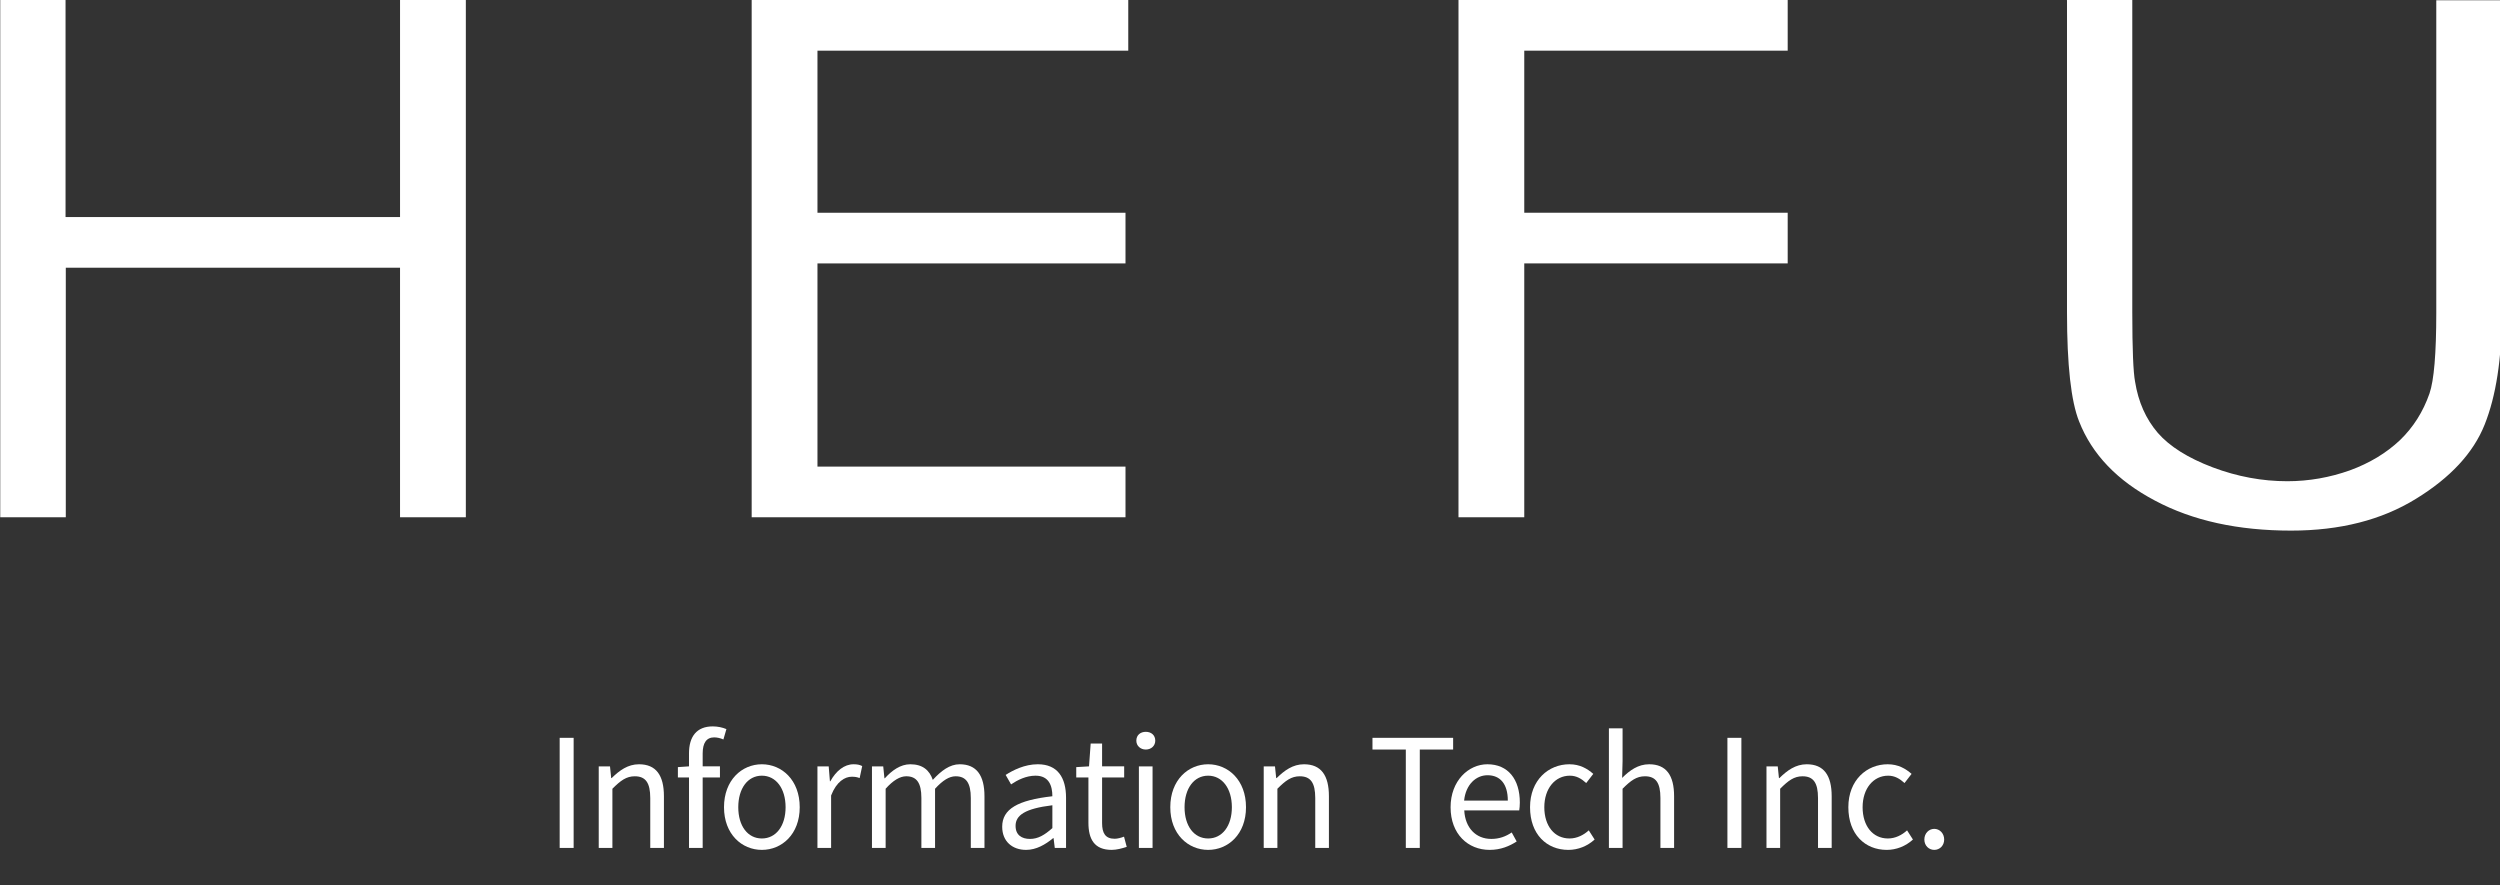
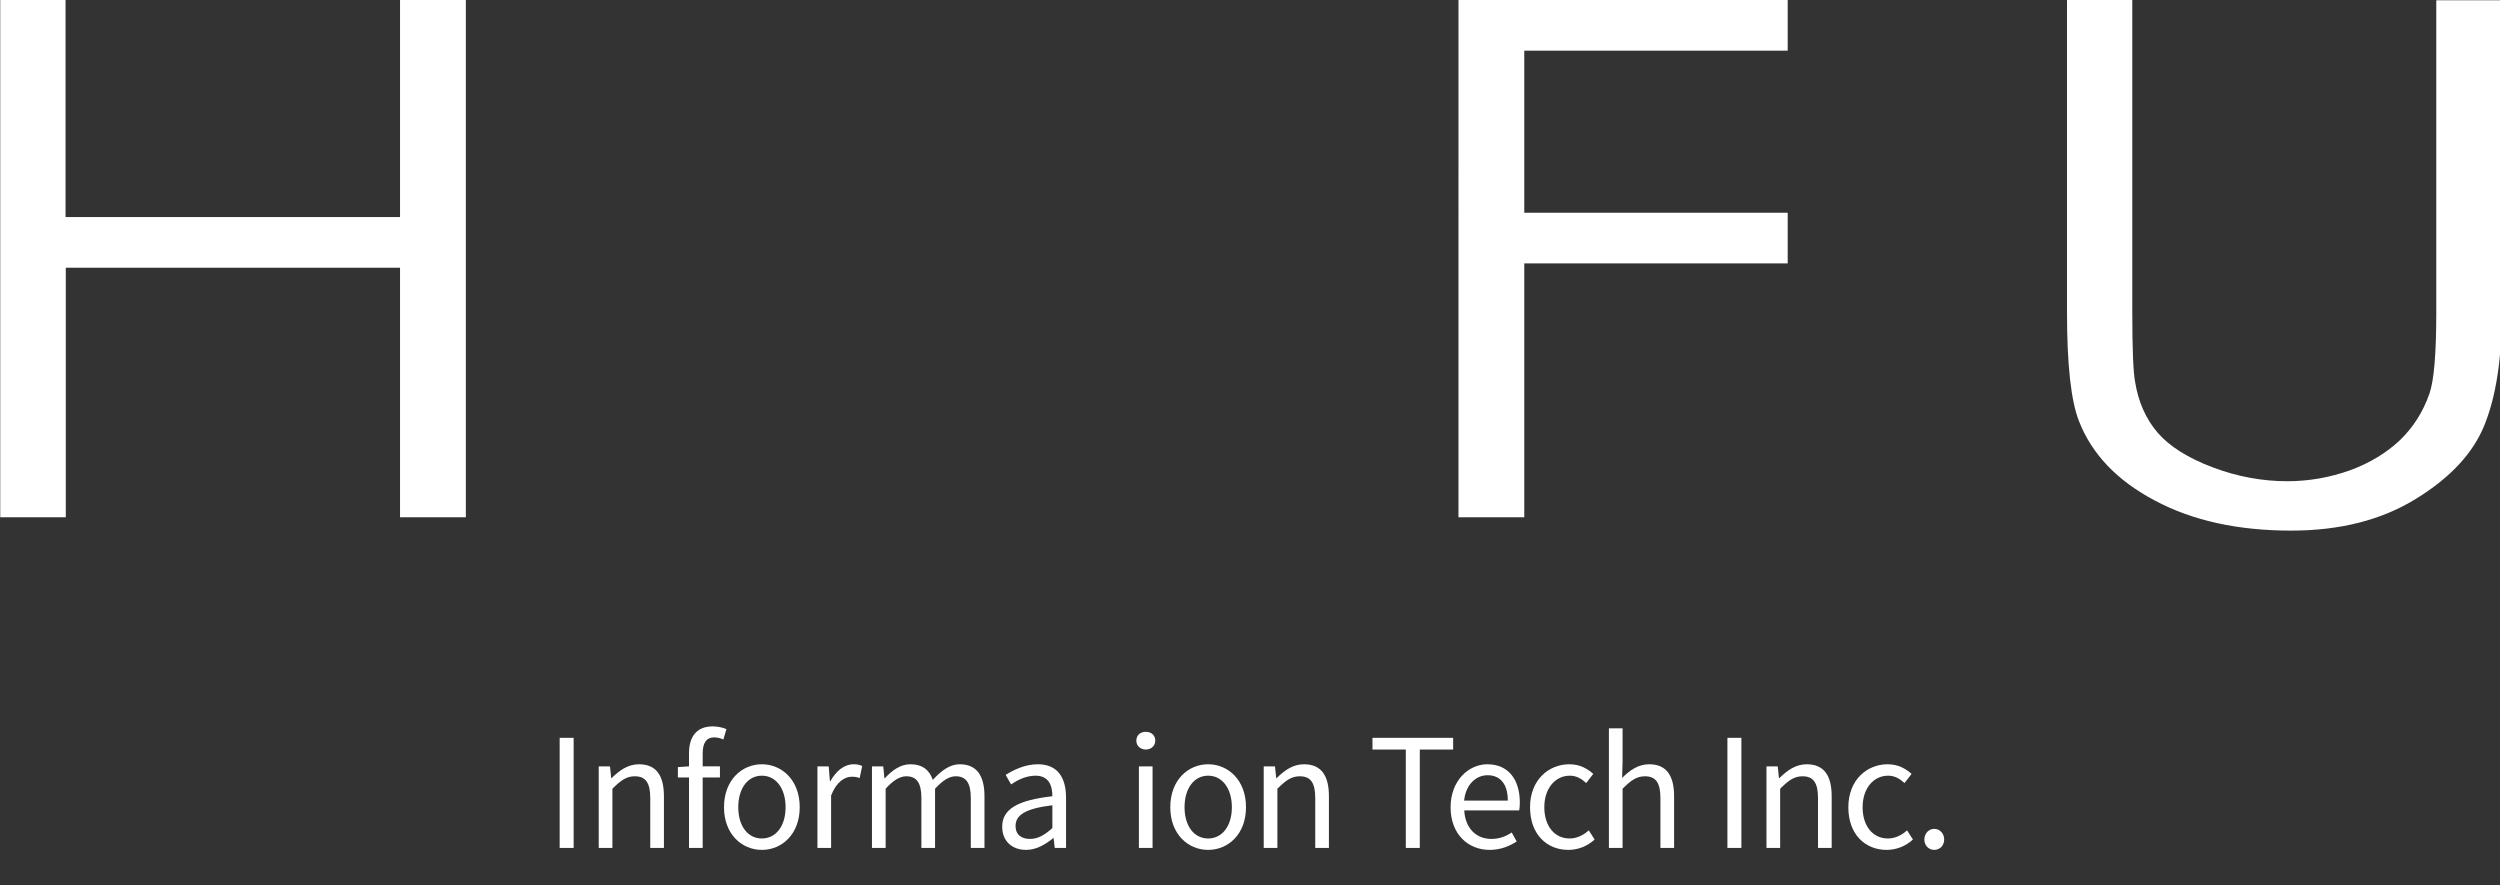
<svg xmlns="http://www.w3.org/2000/svg" version="1.1" id="圖層_1" x="0px" y="0px" width="466px" height="165px" viewBox="0 0 466 165" enable-background="new 0 0 466 165" xml:space="preserve">
  <rect x="0" y="0" width="466" height="165" fill="#333333" stroke="none" />
  <path fill="#FFFFFF" d="M0,0h12.217v40.458h62.351V0h12.264v96.418H74.567V49.901H12.263v46.517H0.047V0H0z" />
-   <path fill="#FFFFFF" d="M140.16,0h70.149v9.445h-57.933v30.213h57.417v9.443h-57.417v37.874h57.417v9.443h-69.681V0H140.16z" />
  <path fill="#FFFFFF" d="M271.864,0h61.362v9.445h-49.103v30.213h49.103v9.443h-49.103v47.317h-12.261L271.864,0L271.864,0z" />
  <path fill="#FFFFFF" d="M385.241,0h12.217v58.217c0,6.907,0.188,11.183,0.518,12.922c0.609,3.807,2.02,6.954,4.229,9.538  c2.208,2.538,5.639,4.698,10.243,6.437c4.603,1.738,9.256,2.586,13.907,2.586c4.041,0,7.938-0.706,11.651-2.021  c3.713-1.361,6.813-3.242,9.353-5.638c2.488-2.397,4.321-5.309,5.497-8.693c0.845-2.443,1.268-7.47,1.268-15.083V0.048h12.217  v58.216c0,8.6-1.08,15.552-3.194,20.861c-2.113,5.311-6.392,9.916-12.827,13.863c-6.391,3.945-14.144,5.918-23.257,5.918  c-9.867,0-18.326-1.833-25.374-5.592c-7.046-3.711-11.748-8.646-14.143-14.753c-1.505-3.76-2.257-10.524-2.257-20.298V0.048  L385.241,0z" />
  <g>
    <path fill="#FFFFFF" d="M104.322,137.531h2.604v20.523h-2.604V137.531z" />
    <path fill="#FFFFFF" d="M111.603,142.851h2.1l0.224,2.185h0.084c1.456-1.429,3.024-2.576,5.096-2.576   c3.192,0,4.648,2.071,4.648,5.964v9.632h-2.548v-9.296c0-2.856-0.868-4.06-2.884-4.06c-1.568,0-2.632,0.783-4.172,2.323v11.032   h-2.548V142.851z" />
    <path fill="#FFFFFF" d="M134.842,137.839c-0.56-0.252-1.176-0.392-1.708-0.392c-1.456,0-2.156,1.035-2.156,2.995v2.408h3.22v2.072   h-3.22v13.132h-2.548v-13.132h-2.072v-1.932l2.072-0.141v-2.436c0-3.08,1.4-5.013,4.424-5.013c0.924,0,1.82,0.196,2.548,0.505   L134.842,137.839z" />
    <path fill="#FFFFFF" d="M134.955,150.467c0-5.068,3.332-8.008,7.056-8.008s7.056,2.939,7.056,8.008c0,5.04-3.332,7.952-7.056,7.952   S134.955,155.507,134.955,150.467z M146.434,150.467c0-3.5-1.792-5.88-4.424-5.88s-4.396,2.38-4.396,5.88s1.764,5.824,4.396,5.824   S146.434,153.967,146.434,150.467z" />
    <path fill="#FFFFFF" d="M152.37,142.851h2.1l0.224,2.772h0.084c1.064-1.933,2.604-3.164,4.312-3.164   c0.672,0,1.148,0.084,1.624,0.336l-0.476,2.24c-0.504-0.196-0.868-0.252-1.484-0.252c-1.26,0-2.828,0.896-3.836,3.5v9.771h-2.548   V142.851z" />
    <path fill="#FFFFFF" d="M162.534,142.851h2.1l0.224,2.212h0.084c1.316-1.456,2.912-2.604,4.732-2.604c2.324,0,3.584,1.12,4.2,2.912   c1.568-1.708,3.164-2.912,5.012-2.912c3.136,0,4.62,2.071,4.62,5.964v9.632h-2.548v-9.296c0-2.856-0.896-4.06-2.828-4.06   c-1.176,0-2.408,0.756-3.836,2.323v11.032h-2.548v-9.296c0-2.856-0.896-4.06-2.828-4.06c-1.148,0-2.436,0.756-3.836,2.323v11.032   h-2.548V142.851z" />
    <path fill="#FFFFFF" d="M186.81,154.106c0-3.304,2.884-4.956,9.352-5.684c0-1.96-0.644-3.836-3.136-3.836   c-1.764,0-3.36,0.812-4.564,1.624l-1.008-1.765c1.4-0.896,3.556-1.987,5.992-1.987c3.696,0,5.264,2.492,5.264,6.244v9.352h-2.1   l-0.224-1.82h-0.084c-1.456,1.204-3.164,2.185-5.04,2.185C188.713,158.419,186.81,156.851,186.81,154.106z M196.162,154.358v-4.256   c-5.124,0.616-6.86,1.876-6.86,3.836c0,1.736,1.176,2.437,2.688,2.437C193.474,156.375,194.678,155.675,196.162,154.358z" />
-     <path fill="#FFFFFF" d="M202.881,153.351v-8.428h-2.268v-1.932l2.38-0.141l0.308-4.256h2.128v4.256h4.116v2.072h-4.116v8.483   c0,1.876,0.588,2.94,2.352,2.94c0.532,0,1.232-0.196,1.736-0.392l0.504,1.903c-0.868,0.28-1.876,0.561-2.8,0.561   C203.974,158.419,202.881,156.402,202.881,153.351z" />
    <path fill="#FFFFFF" d="M211.813,138.063c0-1.036,0.756-1.651,1.764-1.651s1.764,0.615,1.764,1.651   c0,0.952-0.756,1.652-1.764,1.652S211.813,139.015,211.813,138.063z M212.289,142.851h2.548v15.204h-2.548V142.851z" />
    <path fill="#FFFFFF" d="M218.142,150.467c0-5.068,3.331-8.008,7.056-8.008c3.724,0,7.056,2.939,7.056,8.008   c0,5.04-3.332,7.952-7.056,7.952C221.473,158.419,218.142,155.507,218.142,150.467z M229.621,150.467c0-3.5-1.792-5.88-4.424-5.88   s-4.396,2.38-4.396,5.88s1.765,5.824,4.396,5.824S229.621,153.967,229.621,150.467z" />
    <path fill="#FFFFFF" d="M235.557,142.851h2.1l0.225,2.185h0.084c1.456-1.429,3.023-2.576,5.096-2.576   c3.192,0,4.648,2.071,4.648,5.964v9.632h-2.548v-9.296c0-2.856-0.868-4.06-2.885-4.06c-1.567,0-2.632,0.783-4.172,2.323v11.032   h-2.548V142.851z" />
    <path fill="#FFFFFF" d="M262.045,139.715h-6.216v-2.184h15.035v2.184h-6.216v18.34h-2.604V139.715z" />
    <path fill="#FFFFFF" d="M270.389,150.467c0-4.928,3.332-8.008,6.86-8.008c3.863,0,6.048,2.8,6.048,7.14   c0,0.561-0.057,1.092-0.112,1.456h-10.248c0.168,3.248,2.156,5.32,5.04,5.32c1.484,0,2.688-0.448,3.808-1.204l0.925,1.68   c-1.345,0.868-2.969,1.568-5.04,1.568C273.637,158.419,270.389,155.479,270.389,150.467z M281.057,149.234   c0-3.08-1.4-4.731-3.78-4.731c-2.155,0-4.06,1.735-4.368,4.731H281.057z" />
    <path fill="#FFFFFF" d="M285.2,150.467c0-5.068,3.444-8.008,7.336-8.008c1.988,0,3.36,0.84,4.452,1.792l-1.316,1.708   c-0.896-0.813-1.819-1.372-3.052-1.372c-2.744,0-4.76,2.38-4.76,5.88s1.904,5.824,4.704,5.824c1.399,0,2.632-0.645,3.584-1.513   l1.092,1.708c-1.344,1.232-3.08,1.933-4.9,1.933C288.309,158.419,285.2,155.507,285.2,150.467z" />
    <path fill="#FFFFFF" d="M299.9,135.767h2.548v6.104l-0.084,3.136c1.399-1.4,2.968-2.548,5.04-2.548   c3.191,0,4.647,2.071,4.647,5.964v9.632h-2.548v-9.296c0-2.856-0.868-4.06-2.884-4.06c-1.568,0-2.632,0.783-4.172,2.323v11.032   H299.9V135.767z" />
    <path fill="#FFFFFF" d="M321.991,137.531h2.604v20.523h-2.604V137.531z" />
    <path fill="#FFFFFF" d="M329.271,142.851h2.1l0.225,2.185h0.084c1.456-1.429,3.023-2.576,5.096-2.576   c3.192,0,4.648,2.071,4.648,5.964v9.632h-2.548v-9.296c0-2.856-0.868-4.06-2.885-4.06c-1.567,0-2.632,0.783-4.172,2.323v11.032   h-2.548V142.851z" />
    <path fill="#FFFFFF" d="M344.532,150.467c0-5.068,3.443-8.008,7.336-8.008c1.987,0,3.359,0.84,4.451,1.792l-1.315,1.708   c-0.896-0.813-1.82-1.372-3.052-1.372c-2.744,0-4.761,2.38-4.761,5.88s1.904,5.824,4.704,5.824c1.4,0,2.632-0.645,3.584-1.513   l1.092,1.708c-1.344,1.232-3.079,1.933-4.899,1.933C347.64,158.419,344.532,155.507,344.532,150.467z" />
    <path fill="#FFFFFF" d="M358.699,156.486c0-1.147,0.84-1.987,1.848-1.987s1.848,0.84,1.848,1.987c0,1.148-0.84,1.933-1.848,1.933   S358.699,157.635,358.699,156.486z" />
  </g>
</svg>